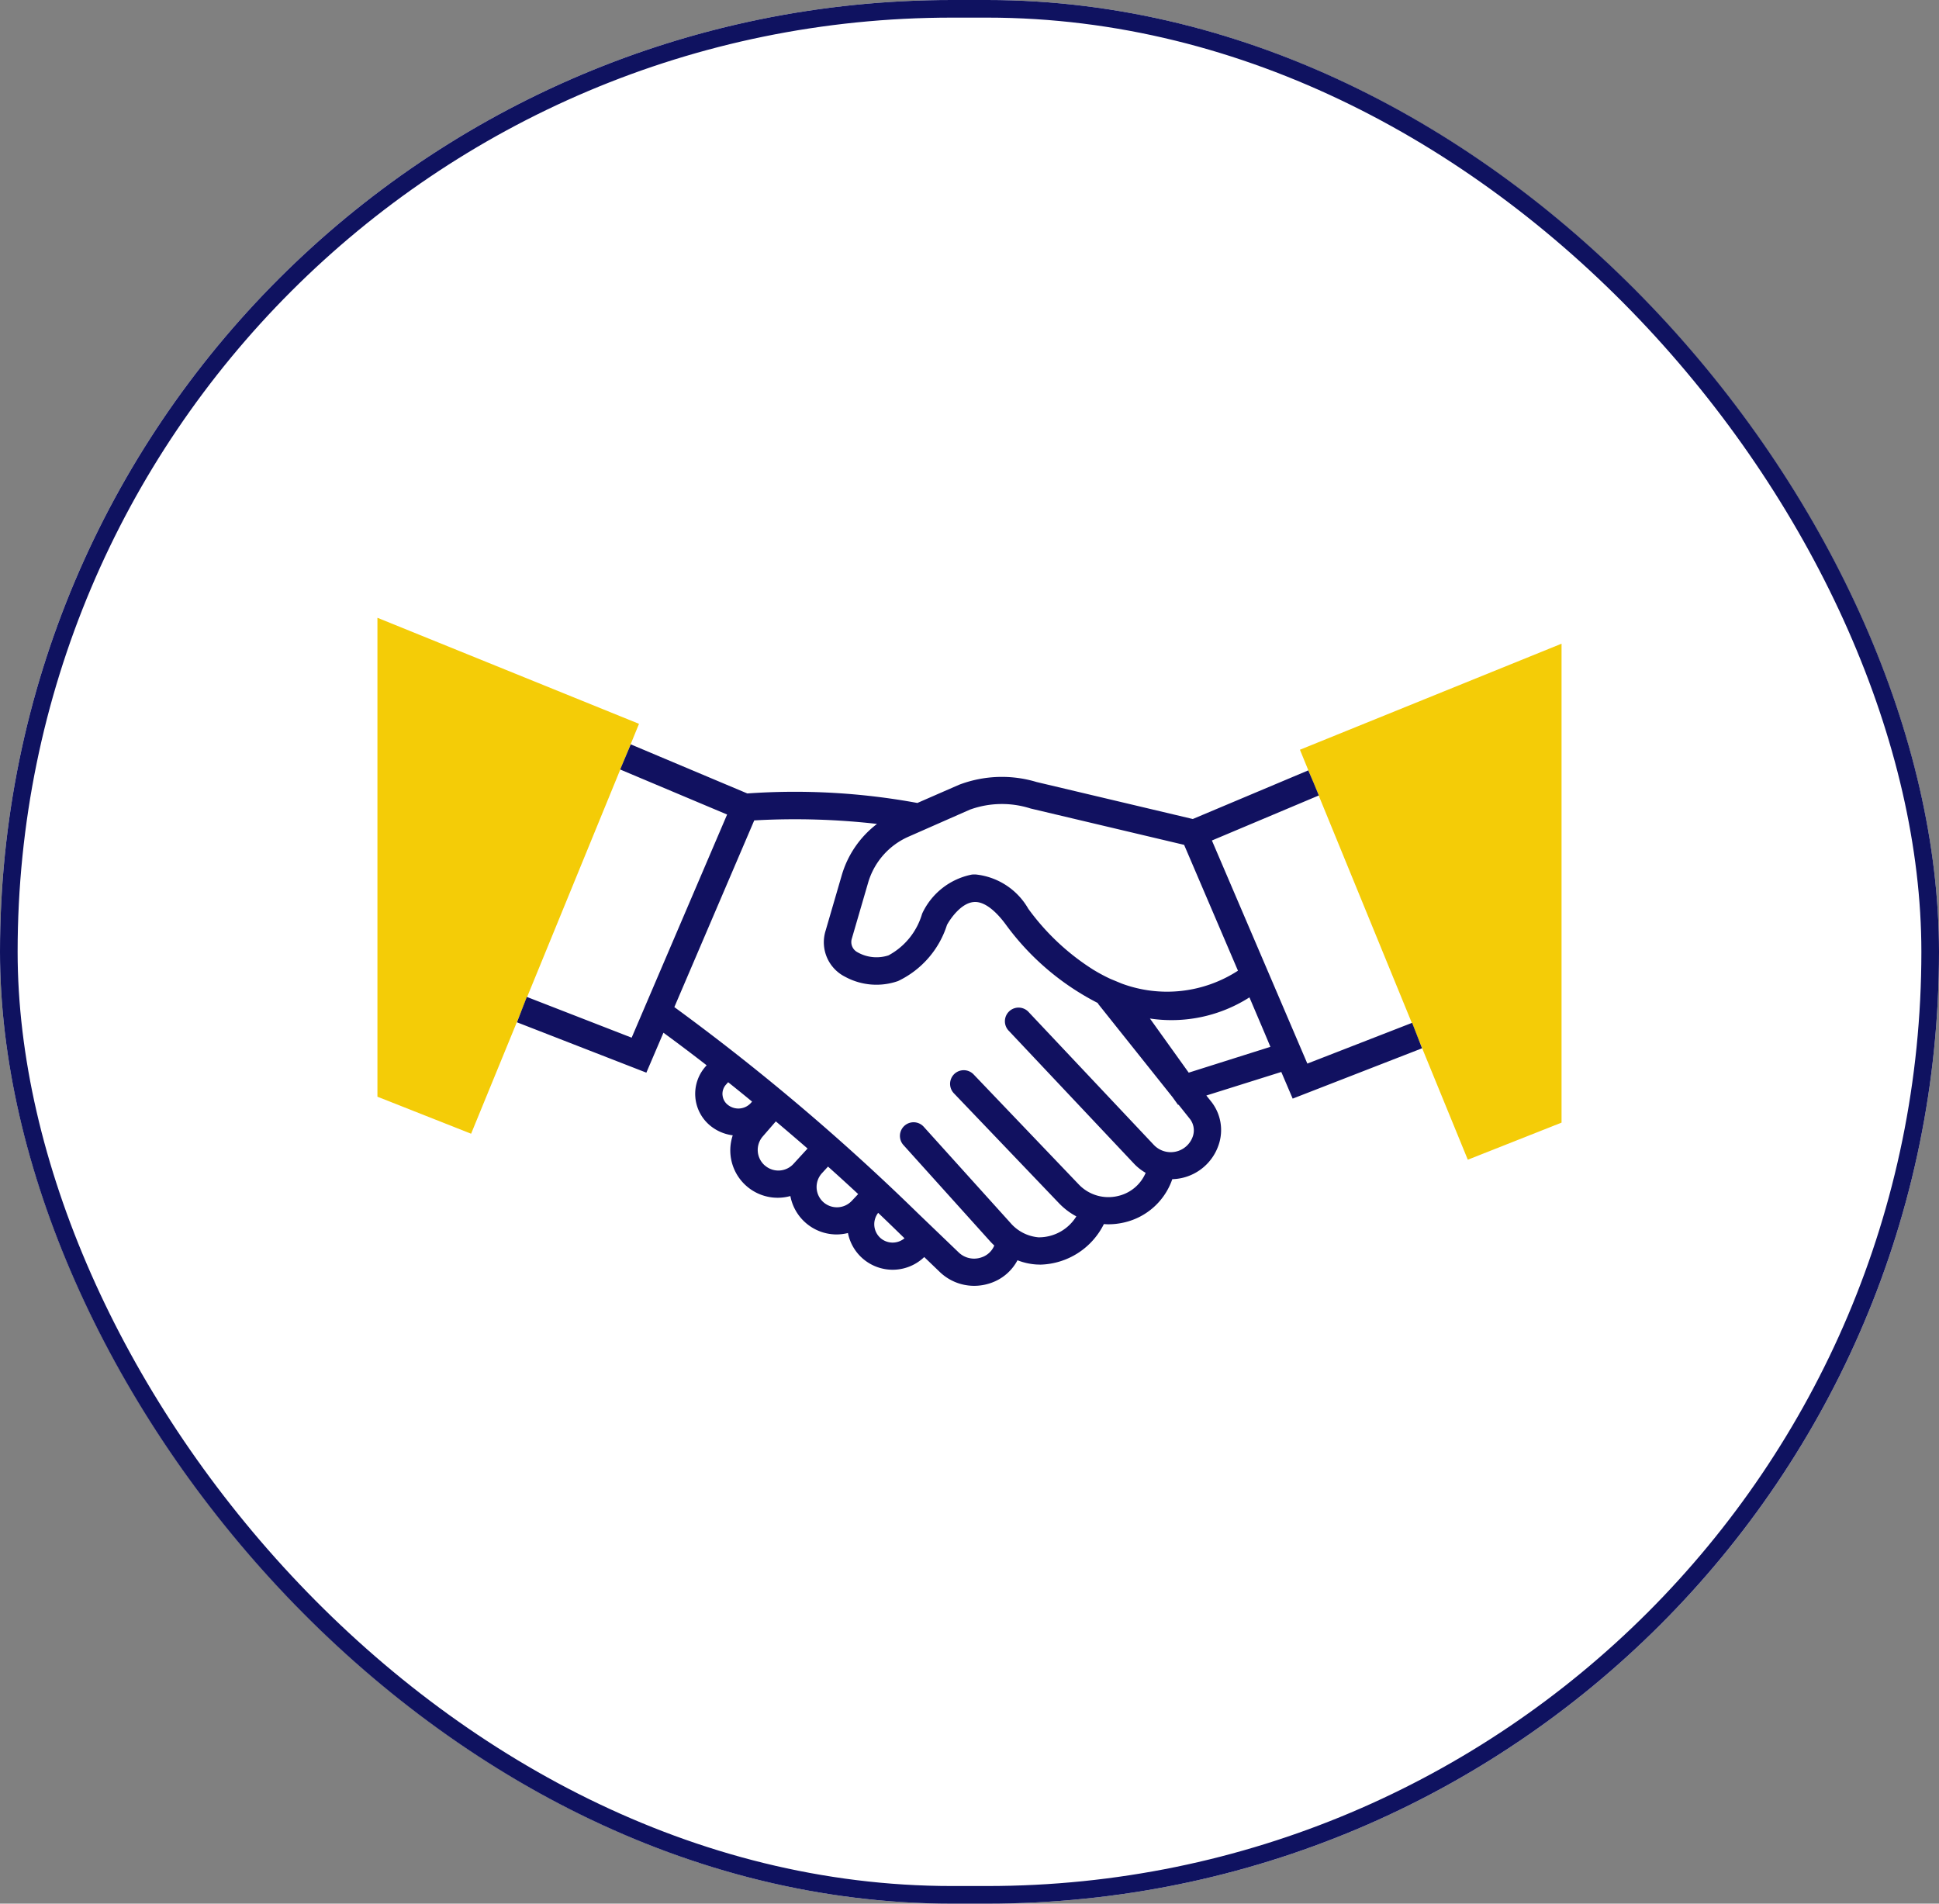
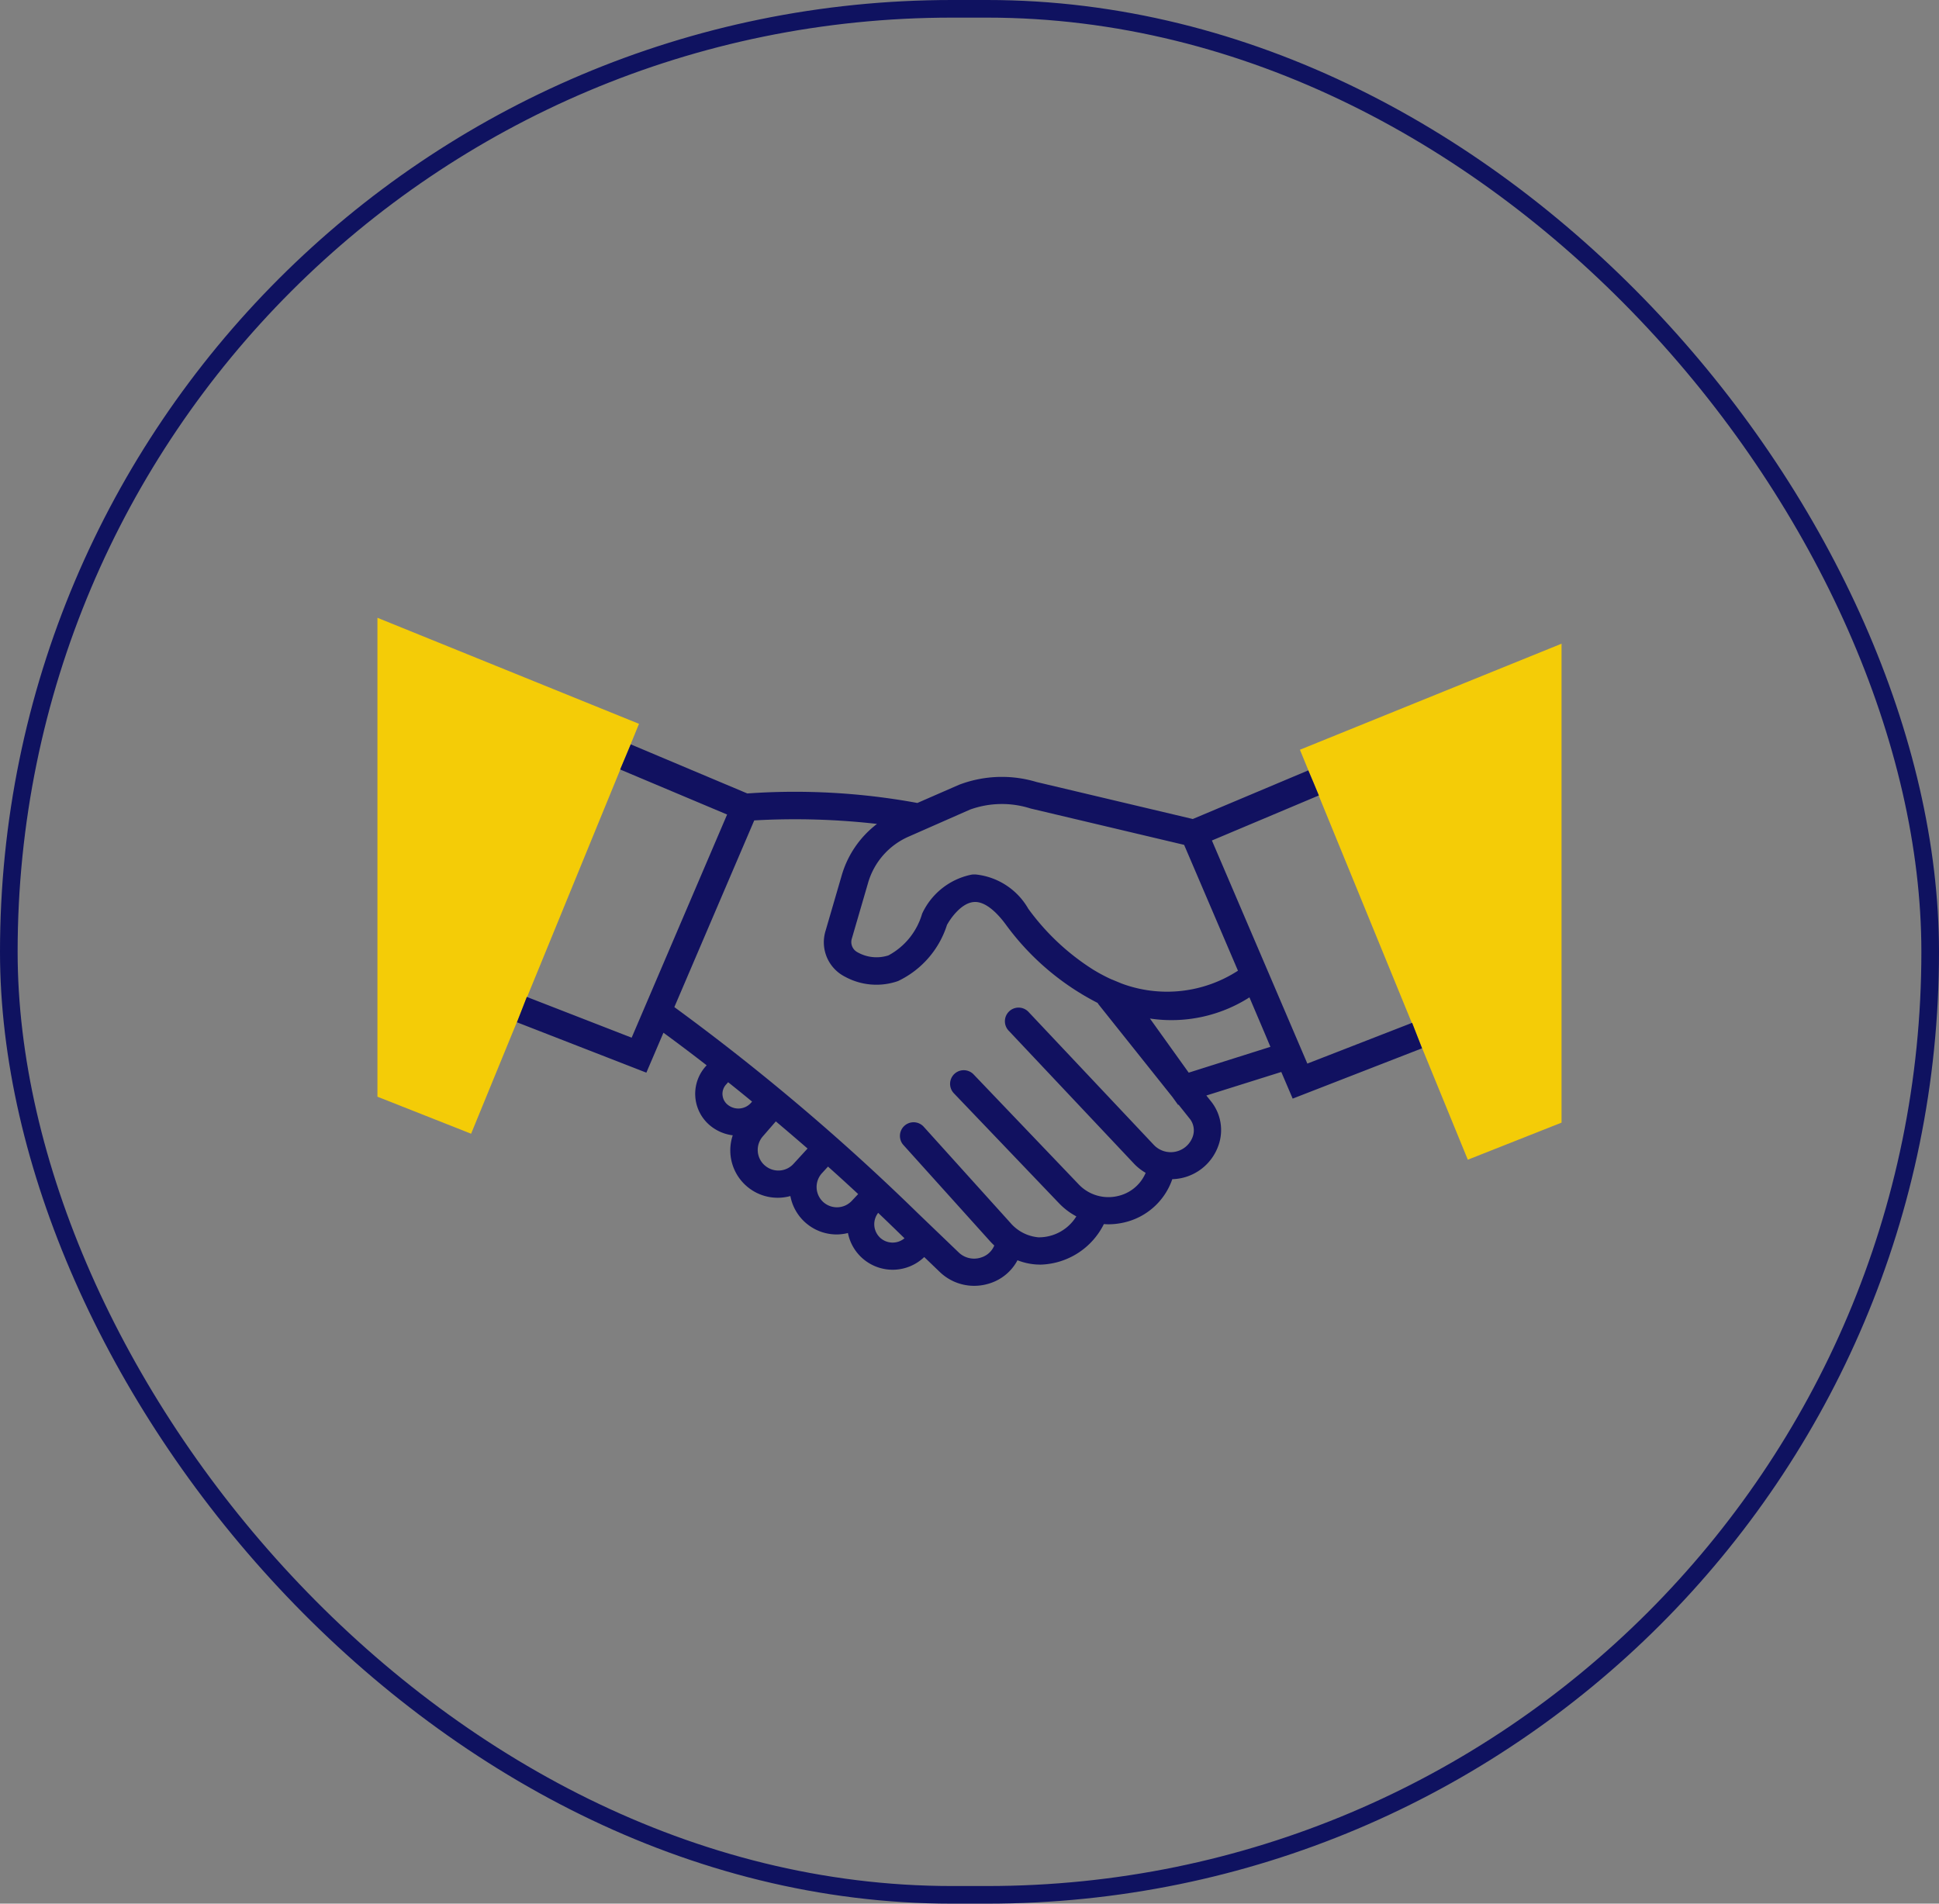
<svg xmlns="http://www.w3.org/2000/svg" width="110" height="108" viewBox="0 0 110 108">
  <rect x="0" y="0" width="110" height="108" fill="#808080" stroke="none" />
  <defs>
    <clipPath id="clip-path">
      <rect id="Rectangle_64" data-name="Rectangle 64" width="67.175" height="37.902" fill="none" />
    </clipPath>
  </defs>
  <g id="Group_284" data-name="Group 284" transform="translate(-13020 698)">
    <g id="Group_278" data-name="Group 278" transform="translate(12919.854 -2345.681)">
      <g id="Rectangle_16" data-name="Rectangle 16" transform="translate(100.146 1647.681)" fill="#fff" stroke="#0f1260" stroke-width="1">
-         <rect width="110" height="108" rx="54" stroke="none" />
        <rect x="0.5" y="0.5" width="109" height="107" rx="53.5" fill="none" />
      </g>
    </g>
    <g id="Group_280" data-name="Group 280" transform="translate(13041.412 -662.951)">
      <path id="Path_67" data-name="Path 67" d="M0,0V27.171l5.314,2.1L8.2,22.23l.28-.72.013,0,5.283-12.9-.007,0,.307-.73.763-1.864Z" transform="translate(0 0)" fill="#f4cc07" />
      <path id="Path_68" data-name="Path 68" d="M82.9,8.345l.765,1.868.306.725-.008,0,5.283,12.9.013,0,.279.718,2.886,7.048L97.742,29.5V2.329Z" transform="translate(-30.567 -0.859)" fill="#f4cc07" />
      <g id="Group_62" data-name="Group 62" transform="translate(0 0)">
        <g id="Group_61" data-name="Group 61" clip-path="url(#clip-path)">
          <path id="Path_69" data-name="Path 69" d="M63.307,27.179l-5.929,2.307-2-4.678-3.414-7.979,6.06-2.553.007,0-.3-.725-.3-.7-6.552,2.759-8.866-2.1a6.816,6.816,0,0,0-4.4.16L35.255,14.7a38.394,38.394,0,0,0-9.648-.54l-6.613-2.785-.294.7-.307.729.008,0,6.06,2.552L19.046,28.016l-5.93-2.306L13.1,25.7l-.28.72-.281.723L19.88,30l.969-2.265c.559.407,1.4,1.032,2.451,1.847l-.054.061a2.338,2.338,0,0,0,.261,3.367,2.5,2.5,0,0,0,1.274.545A2.689,2.689,0,0,0,28.05,37a2.672,2.672,0,0,0,2.64,2.179,2.725,2.725,0,0,0,.626-.081,2.586,2.586,0,0,0,4.328,1.363l.883.848a2.813,2.813,0,0,0,1.951.785,2.864,2.864,0,0,0,.912-.15,2.7,2.7,0,0,0,1.544-1.3,3.578,3.578,0,0,0,1.1.241c.069,0,.139.006.211.006a4.14,4.14,0,0,0,3.59-2.3c.081.005.162.012.244.012a3.965,3.965,0,0,0,.889-.1,3.776,3.776,0,0,0,2.748-2.459,2.936,2.936,0,0,0,.505-.059,2.853,2.853,0,0,0,2.114-1.857,2.6,2.6,0,0,0-.422-2.5l-.265-.331L55.9,29.961l.646,1.512,7.339-2.855-.282-.726-.28-.718Zm-25.074-12.1a5.327,5.327,0,0,1,3.445-.065l8.709,2.062.3.7,2.755,6.44a7.393,7.393,0,0,1-6.594.73l-.643-.266a9.814,9.814,0,0,1-.989-.532,13.379,13.379,0,0,1-3.669-3.447,3.9,3.9,0,0,0-3-1.946c-.069,0-.138,0-.208.009a3.949,3.949,0,0,0-2.792,2.169l-.025.056a3.917,3.917,0,0,1-1.905,2.357,2.182,2.182,0,0,1-1.768-.182.653.653,0,0,1-.312-.77l.922-3.165a4.106,4.106,0,0,1,2.294-2.617ZM24.2,31.264a.781.781,0,0,1,.2-.587l.12-.134q.645.513,1.358,1.1l-.059.067a.959.959,0,0,1-1.33.106.779.779,0,0,1-.287-.549m2.4,4a1.167,1.167,0,0,1-.118-1.648l.741-.854q.867.73,1.8,1.54l-.326.355h0l-.47.513a1.162,1.162,0,0,1-1.625.093m3.3,2.064a1.157,1.157,0,0,1-.064-1.624l.345-.377q.841.751,1.711,1.559l-.366.389a1.156,1.156,0,0,1-1.626.053m3.227,2.024a1.048,1.048,0,0,1-.1-1.4q.589.561,1.184,1.142l.309.3a1.048,1.048,0,0,1-1.393-.041m17.574-6.743a1.057,1.057,0,0,1,.172,1.016,1.323,1.323,0,0,1-2.211.468l-7.084-7.518a.775.775,0,1,0-1.127,1.062l7.084,7.518a2.894,2.894,0,0,0,.667.526A2.246,2.246,0,0,1,46.626,37a2.322,2.322,0,0,1-2.218-.661L38.445,30.1a.774.774,0,1,0-1.119,1.071l5.963,6.237a3.914,3.914,0,0,0,.984.746,2.494,2.494,0,0,1-2.149,1.188,2.368,2.368,0,0,1-1.588-.817L35.6,33.053a.775.775,0,0,0-1.151,1.037l4.931,5.476c.076.085.157.164.238.242a1.183,1.183,0,0,1-.725.671,1.262,1.262,0,0,1-1.3-.285l-2.305-2.213a127.218,127.218,0,0,0-13.82-11.7L26,15.689a41,41,0,0,1,6.964.2,5.644,5.644,0,0,0-2,2.914l-.922,3.165a2.191,2.191,0,0,0,1.117,2.594,3.715,3.715,0,0,0,3,.241,5.3,5.3,0,0,0,2.775-3.183c.2-.367.812-1.249,1.528-1.3.676-.056,1.374.682,1.814,1.283a14.762,14.762,0,0,0,5.208,4.443.756.756,0,0,0,.061.095l4.184,5.247.315.439.028-.009Zm4.577-4.077L50.648,30l-2.2-3.071a8.224,8.224,0,0,0,5.645-1.2L55,27.862Z" transform="translate(-4.624 -4.194)" fill="#111160" />
        </g>
      </g>
    </g>
  </g>
</svg>